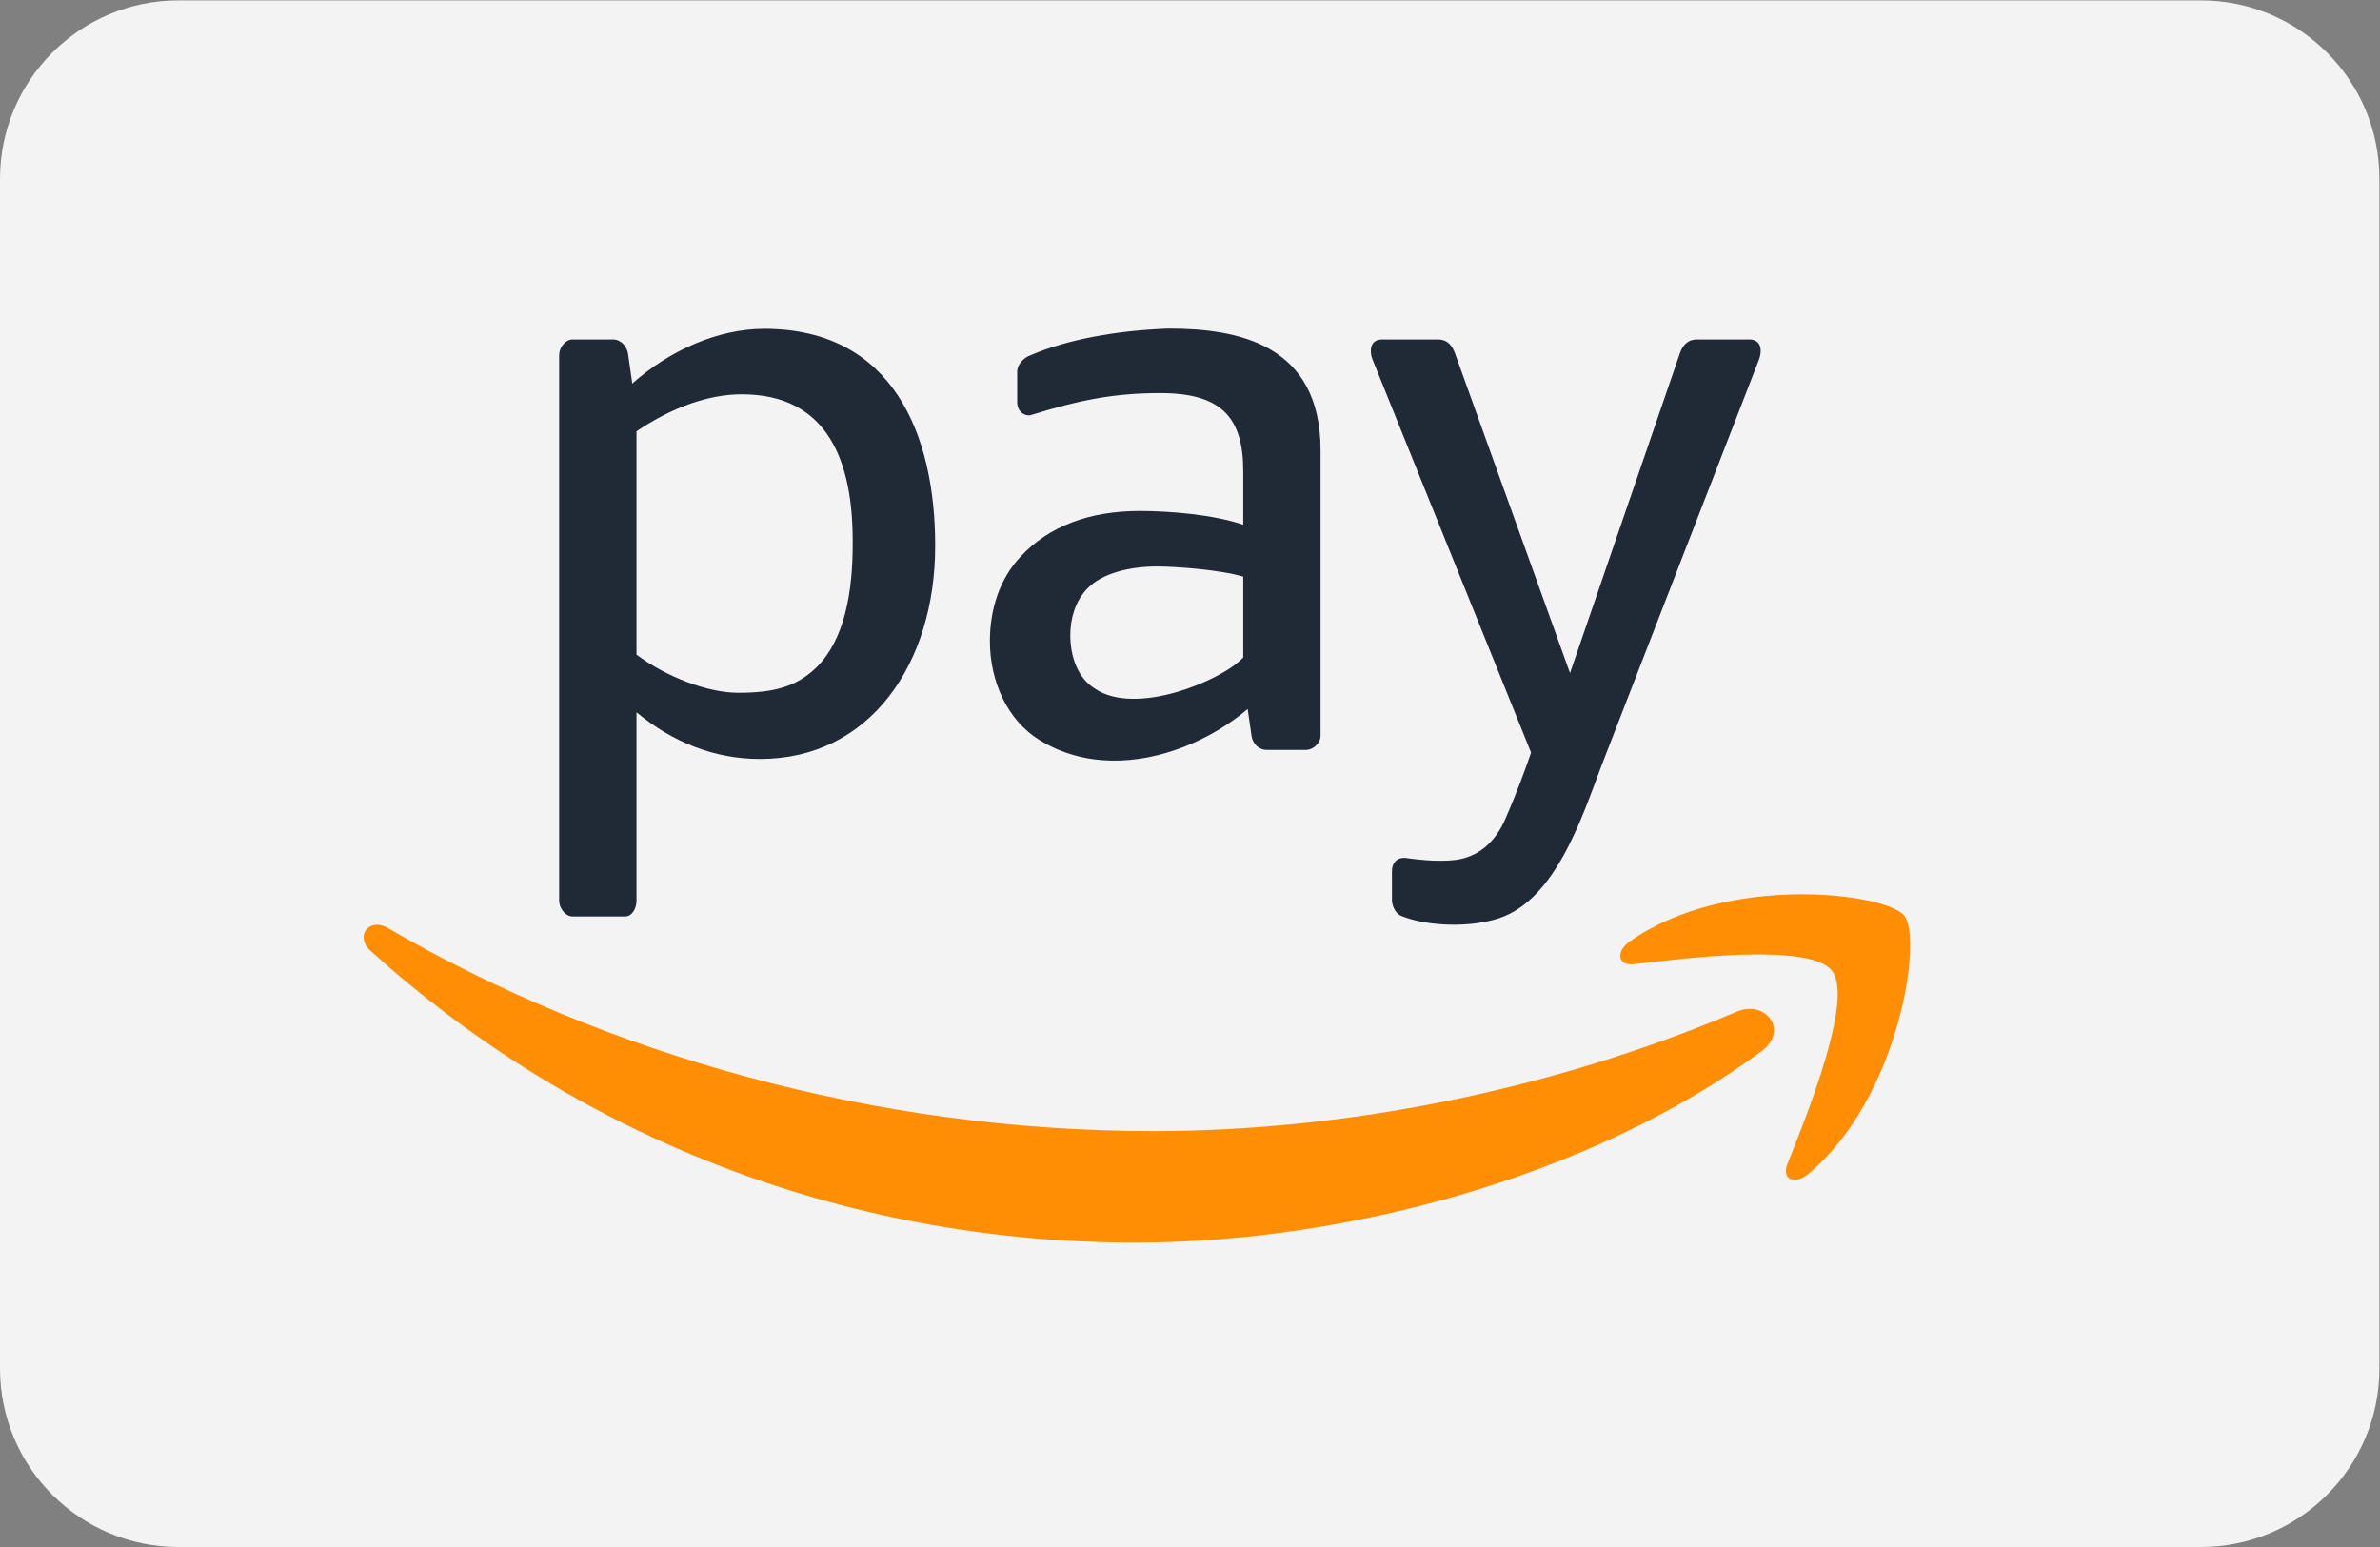
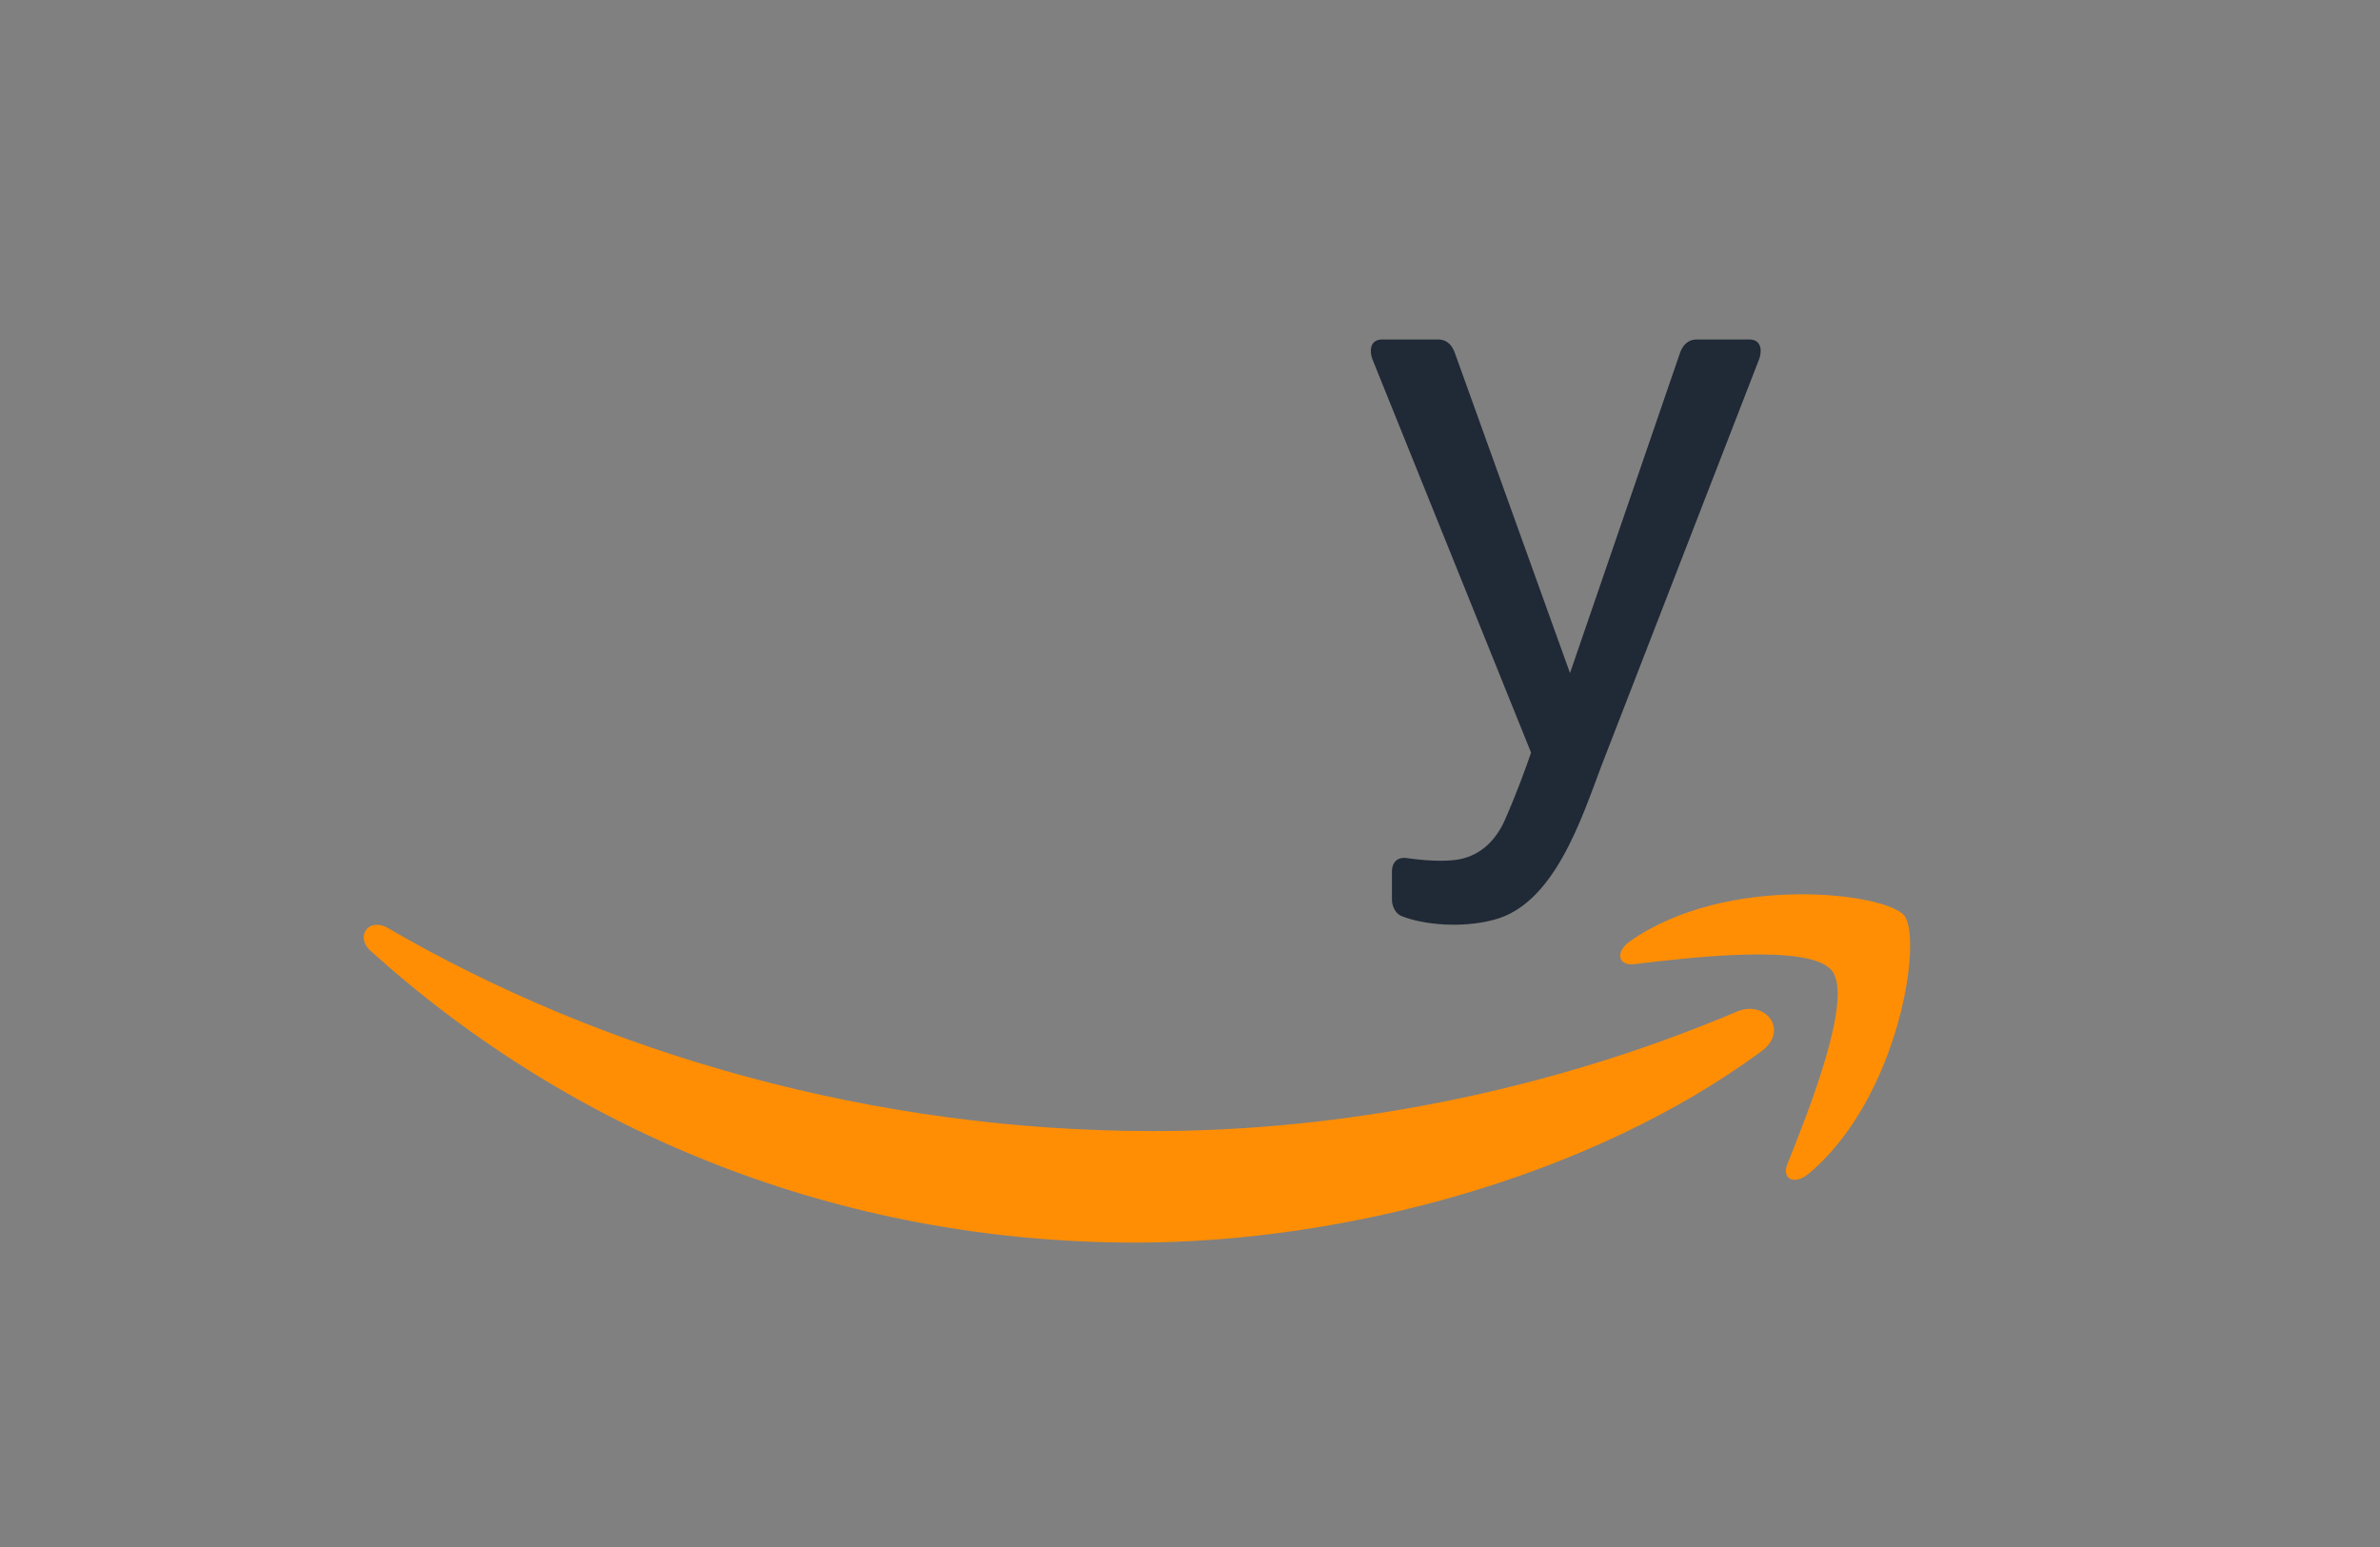
<svg xmlns="http://www.w3.org/2000/svg" xmlns:ns1="http://sodipodi.sourceforge.net/DTD/sodipodi-0.dtd" xmlns:ns2="http://www.inkscape.org/namespaces/inkscape" version="1.1" id="svg2" xml:space="preserve" width="533.333" height="346.667" viewBox="0 0 533.333 346.667" ns1:docname="f467e565bb24c799e757f3549c29fd67.eps">
  <rect x="0" y="0" width="533.333" height="346.667" fill="#808080" stroke="none" />
  <defs id="defs6" />
  <ns1:namedview id="namedview4" pagecolor="#ffffff" bordercolor="#666666" borderopacity="1.0" ns2:pageshadow="2" ns2:pageopacity="0.0" ns2:pagecheckerboard="0" />
  <g id="g8" ns2:groupmode="layer" ns2:label="ink_ext_XXXXXX" transform="matrix(1.333,0,0,-1.333,0,346.667)">
    <g id="g10" transform="scale(0.1)">
-       <path d="M 4000,300 C 4000,134.32 3865.68,0 3700,0 H 300 C 134.316,0 0,134.32 0,300 v 2000 c 0,165.68 134.316,300 300,300 h 3400 c 165.68,0 300,-134.32 300,-300 V 300" style="fill:#f3f3f3;fill-opacity:1;fill-rule:nonzero;stroke:none" id="path12" />
      <path d="M 2961.28,833.488 C 2676.64,623.422 2264,511.738 1908.68,511.738 c -497.99,0 -946.469,184.071 -1285.813,490.532 -26.633,24.07 -2.894,56.92 29.145,38.31 366.108,-213.06 818.928,-341.4 1286.528,-341.4 315.49,0 662.29,65.492 981.37,200.871 48.14,20.359 88.5,-31.75 41.37,-66.563" style="fill:#ff8e05;fill-opacity:1;fill-rule:nonzero;stroke:none" id="path14" />
      <path d="m 3079.73,968.719 c -36.42,46.631 -240.61,22.121 -332.39,11.133 -27.79,-3.372 -32.09,20.918 -7.09,38.518 162.94,114.45 429.95,81.43 460.97,43.04 31.23,-38.61 -8.27,-306.281 -160.9,-433.988 -23.52,-19.641 -45.86,-9.16 -35.41,16.75 34.4,85.816 111.25,277.887 74.82,324.547" style="fill:#ff8e05;fill-opacity:1;fill-rule:nonzero;stroke:none" id="path16" />
      <path d="m 2940.74,2030 h -87.86 c -17.68,0 -25.23,-12.6 -28.97,-23.59 l -184.59,-537.27 -193.36,537.58 c -3.97,11.06 -11.21,23.28 -28.99,23.28 h -93.23 c -22.41,0 -21.04,-22.04 -16.57,-33.29 l 266.7,-661.26 c -8.78,-25.44 -22.68,-64.53 -43.68,-112.49 -14.92,-34.17 -40.1,-59.22 -75.2,-66.54 -26.89,-5.54 -65.98,-1.79 -92.74,2.05 -14.36,0.76 -22.25,-8.78 -22.25,-22.49 0,-16.71 0,-31.62 0,-48.41 0,-8.44 4.82,-21.39 14.45,-26.16 38.14,-16.03 103.69,-20.97 155.18,-7.43 102.73,25.06 148.65,169.52 182.87,260.18 l 264.71,682.55 c 4.44,11.27 5.82,33.29 -16.47,33.29" style="fill:#202936;fill-opacity:1;fill-rule:nonzero;stroke:none" id="path18" />
-       <path d="m 2090,1495.37 c -20,-21.28 -66.06,-45.12 -113.6,-58.65 -49.48,-14.04 -101.7,-16.85 -135.67,6.2 -29.22,17.93 -41.46,54.19 -41.46,90.35 0,27.98 8.7,56.91 27.79,77.04 25.48,27.49 73.65,38.05 118.26,38.05 28.25,0 104.68,-5.04 144.68,-17.13 z m -124.81,552.89 c -88.94,-2.96 -173.42,-19.02 -232.48,-44.74 -11.43,-3.64 -22.71,-15.53 -22.71,-27.84 v -51.39 c 0,-12.28 8,-22.33 21.25,-21.91 82.71,25.73 141.5,37.44 219.18,37.44 101.67,0 139.57,-39.63 139.57,-131.17 v -90.09 c -50,17.15 -123.87,23.1 -174.33,23.1 -83.52,0 -152.23,-25.25 -199.95,-76.74 -35.71,-37.65 -51.61,-89.53 -51.61,-141.82 0,-67.63 29.06,-133.21 83.69,-166.72 75.6,-46.4 164.74,-41.46 242.09,-11.42 40.22,15.63 77.32,38.11 107.57,63.7 l 6.57,-45.52 c 1.8,-12.1 11.52,-23.14 25.75,-23.14 h 65.71 c 12.35,0 24.51,11.64 24.51,23.92 v 479.85 c 0,178.32 -138.87,204.49 -254.81,204.49" style="fill:#202936;fill-opacity:1;fill-rule:nonzero;stroke:none" id="path20" />
-       <path d="m 1372.85,1479.06 c -34.26,-33.84 -74.17,-43.04 -131.86,-43.04 -51.39,0 -120.99,26.8 -170.99,64.09 v 375.52 c 60,40.37 121.17,62.16 177.03,62.16 145.86,0 186.4,-114.7 186.4,-246.03 0.81,-88.54 -14.69,-167.47 -60.58,-212.7 z m -88.11,568.8 c -77.47,0 -158.69,-35.95 -221.83,-91.98 l -7.08,49.93 c -1.79,12.1 -11.5,24.19 -25.69,24.19 H 962.727 C 950.41,2030 940,2016.24 940,2003.95 c 0,-305.84 0,-611.71 0,-917.58 0,-12.27 10.41,-26.37 22.727,-26.37 h 88.083 c 12.26,0 19.19,14.1 19.19,26.37 v 316.86 c 60,-49.79 130.08,-78.47 207.8,-78.47 184.5,0 294.37,159.75 294.37,358.54 0,185.83 -70.55,364.56 -287.43,364.56" style="fill:#202936;fill-opacity:1;fill-rule:nonzero;stroke:none" id="path22" />
    </g>
  </g>
</svg>